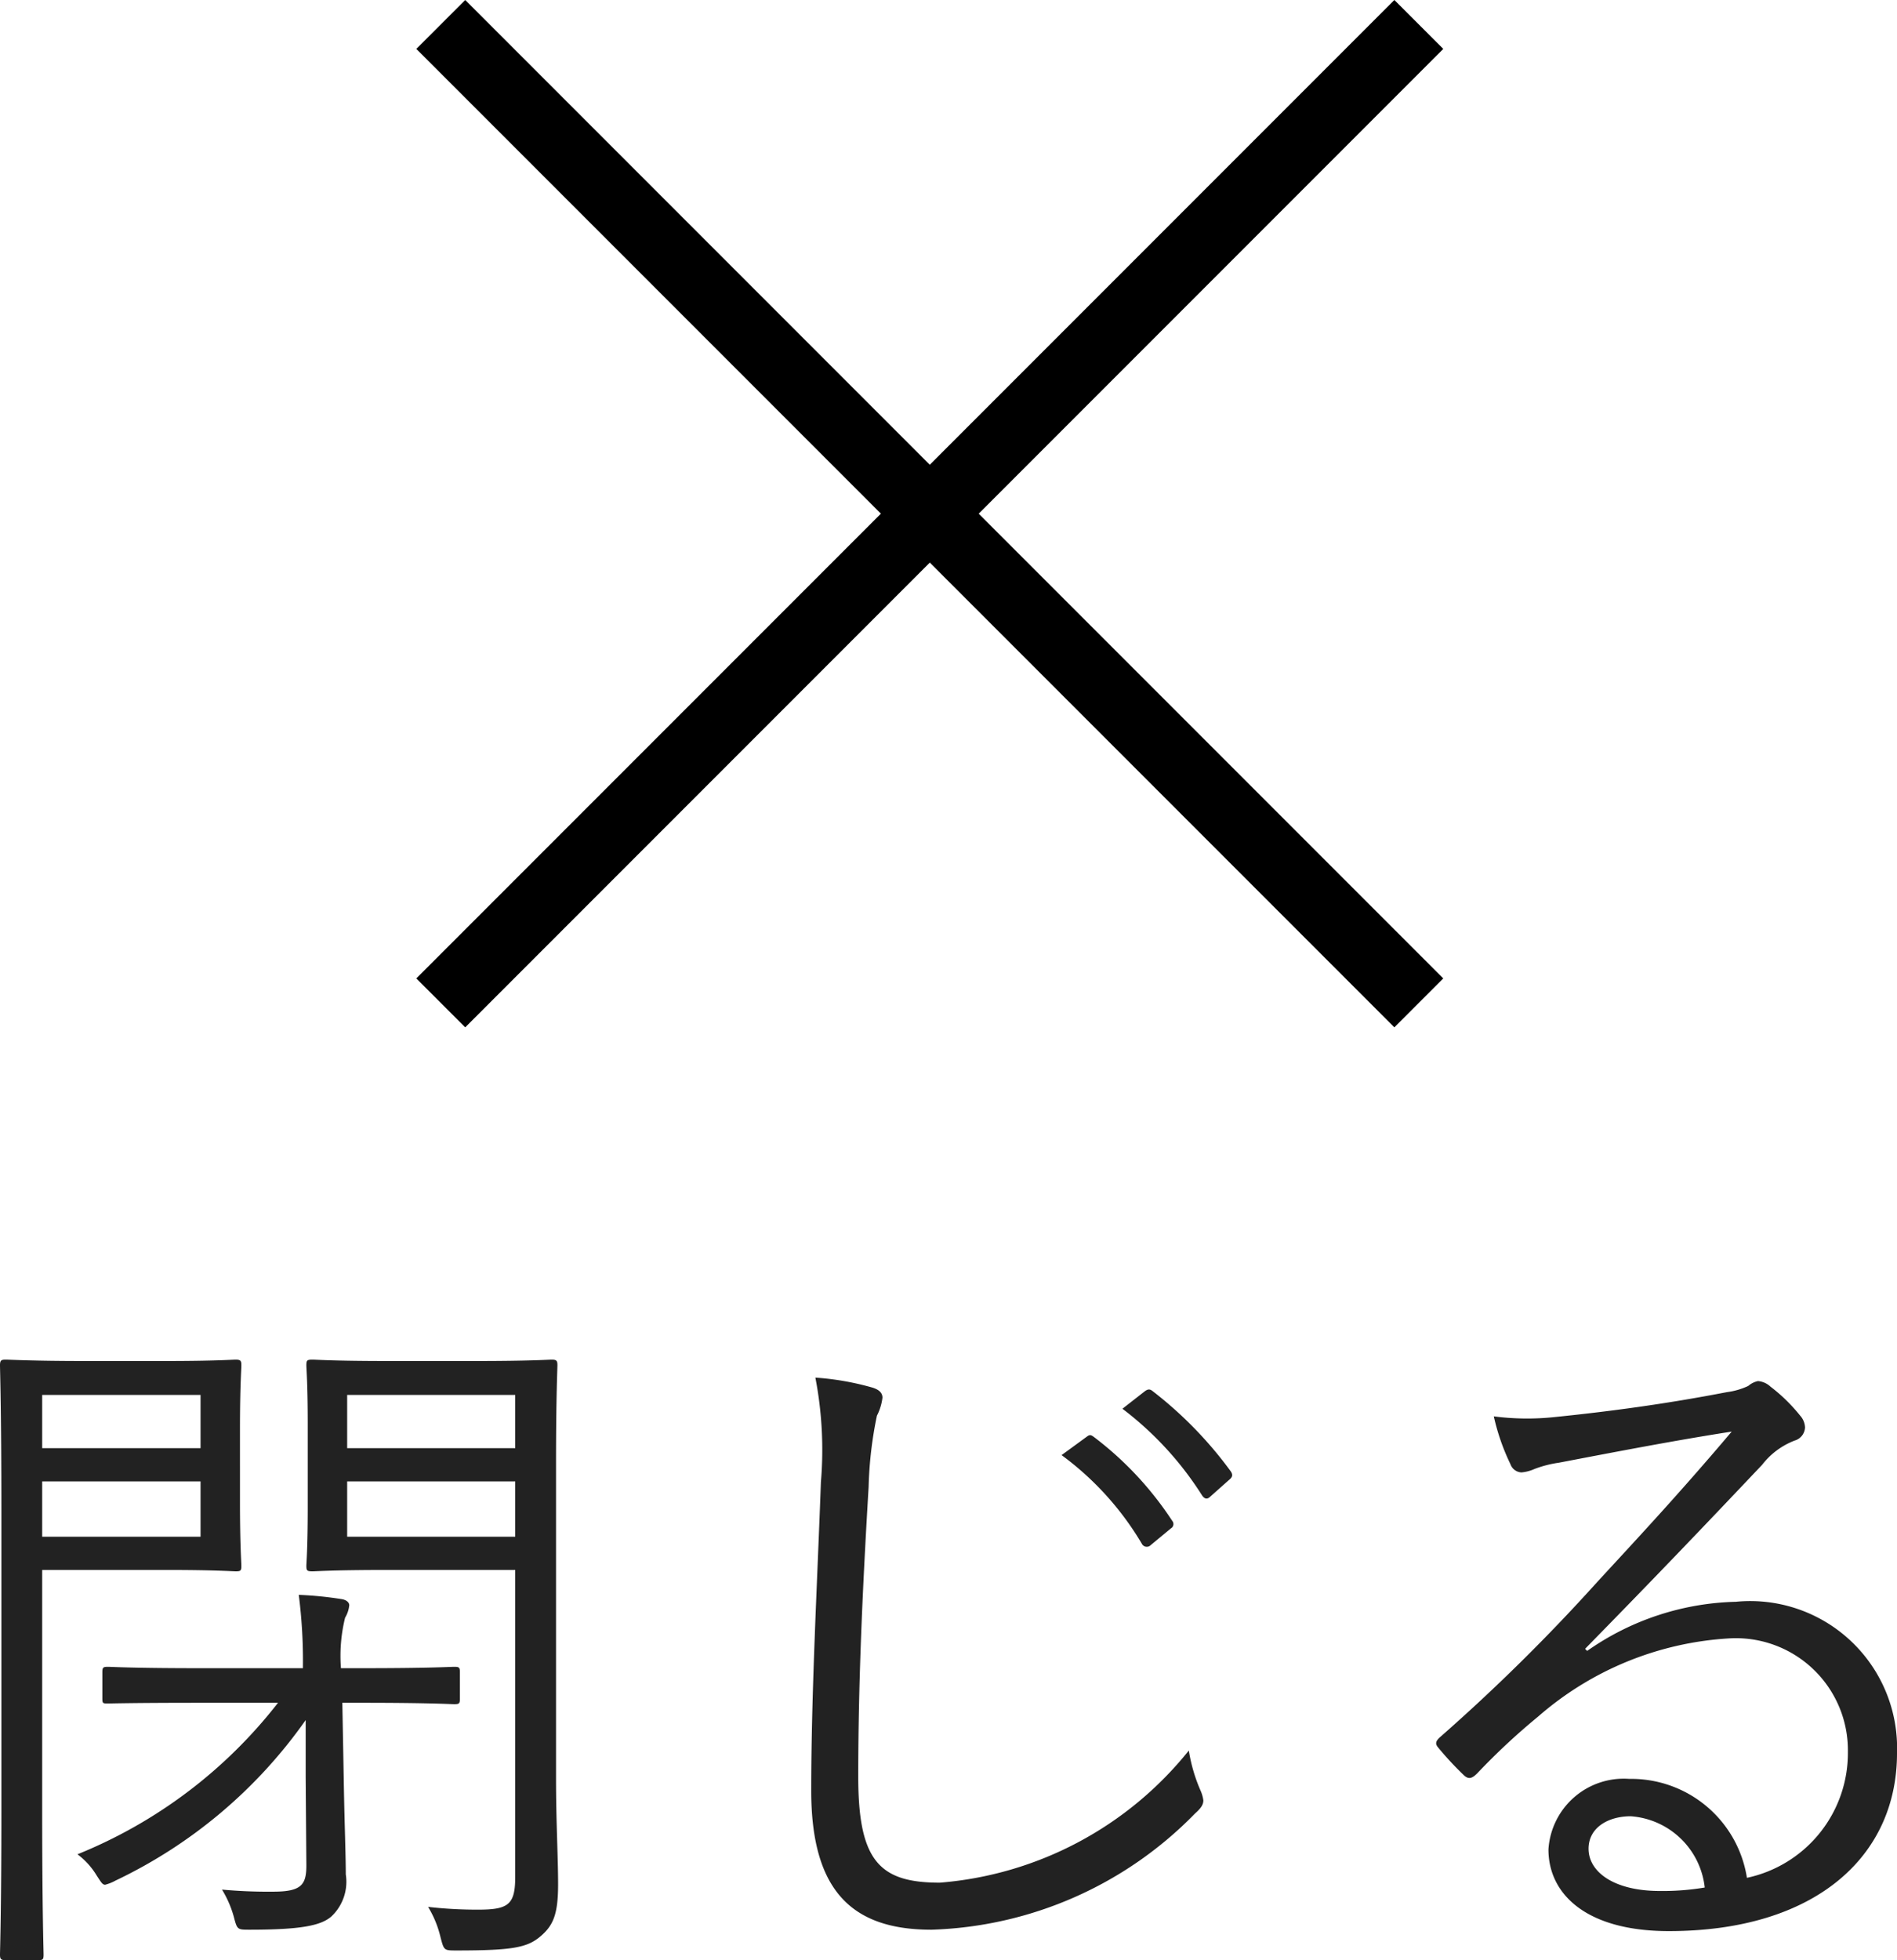
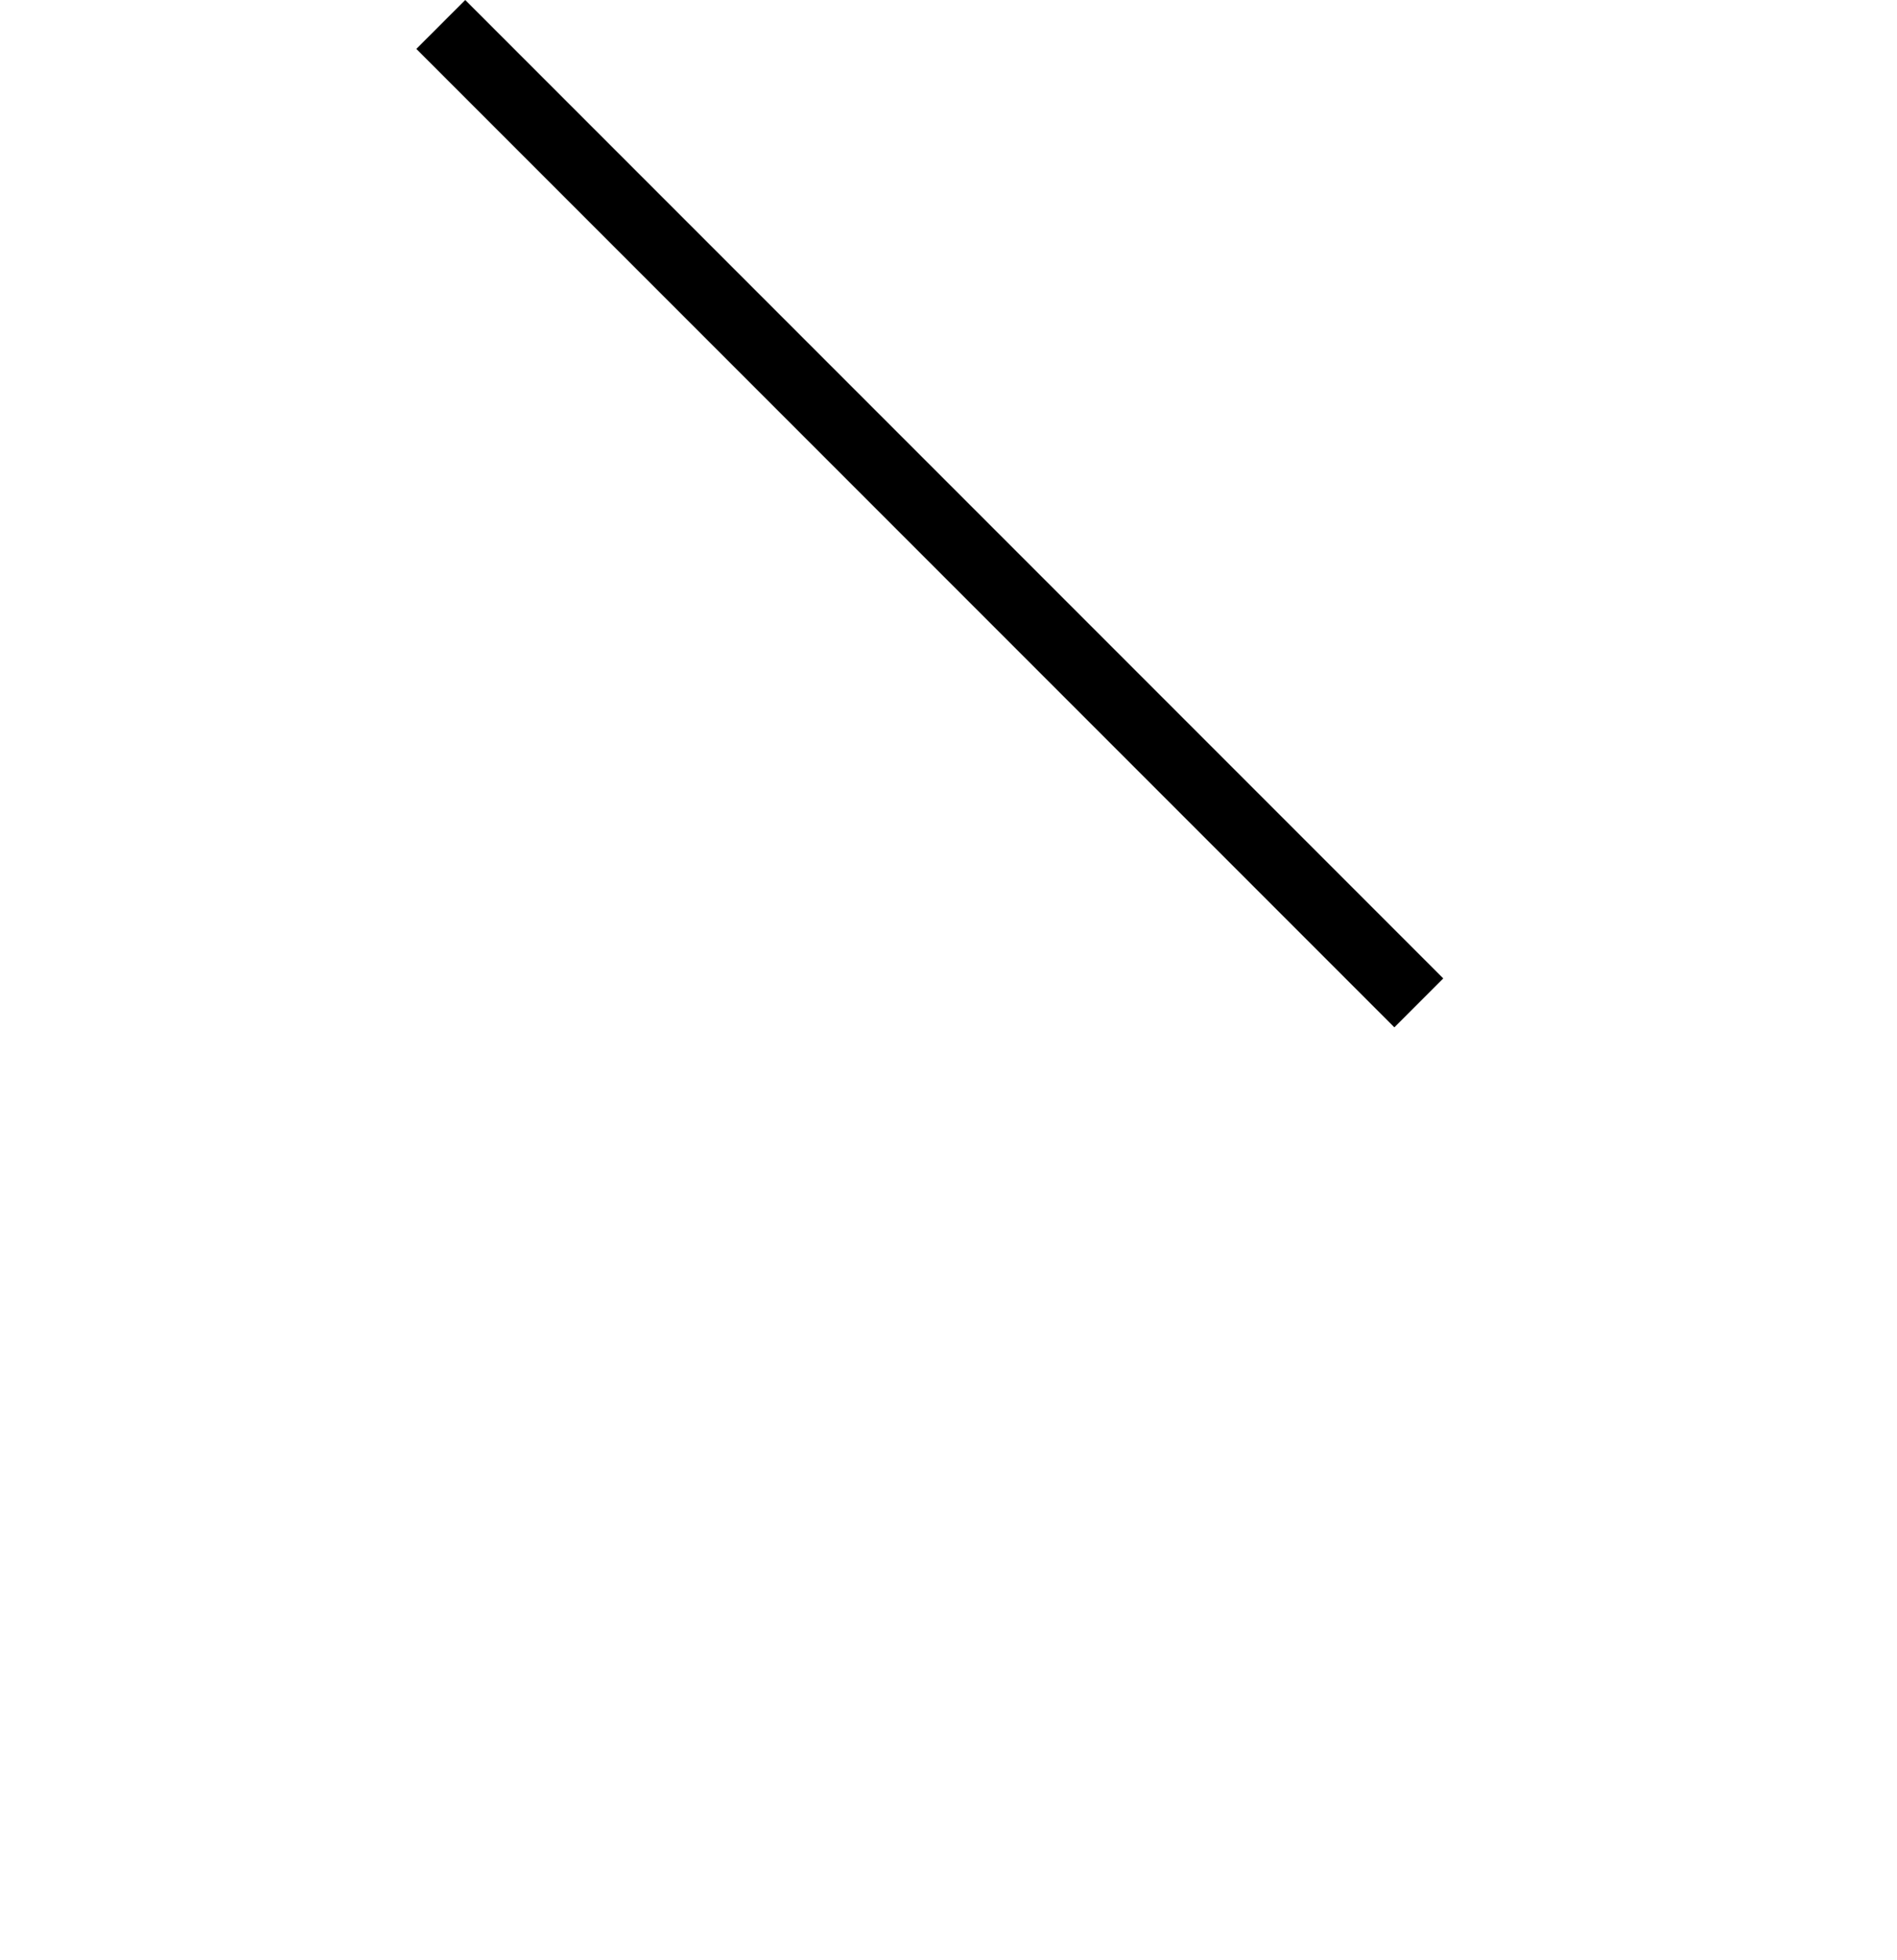
<svg xmlns="http://www.w3.org/2000/svg" width="27.43" height="28.332" viewBox="0 0 27.43 28.332">
  <g id="グループ_101" data-name="グループ 101" transform="translate(-331.98 -16)">
-     <path id="パス_811" data-name="パス 811" d="M9.02-6.45c0-.97.02-1.37.02-1.43s-.01-.08-.08-.08c-.05,0-.31.02-1.08.02H6.58c-.78,0-1.03-.02-1.08-.02-.08,0-.09.01-.09.08s.02.25.02.86v1.18c0,.62-.02.81-.02.86,0,.07.01.08.09.08.05,0,.3-.02,1.08-.02H8.43V-.49c0,.4-.09.48-.53.48a6.176,6.176,0,0,1-.73-.04,1.5,1.5,0,0,1,.18.44c.05.19.05.19.23.19.8,0,1.02-.04,1.21-.2s.26-.32.26-.76c0-.38-.03-.9-.03-1.53ZM8.43-5.4H6v-.8H8.43Zm0-1.28H6v-.77H8.43ZM4.45-6.96c0-.61.02-.86.02-.92s-.01-.08-.08-.08c-.05,0-.3.02-1,.02H2.19c-.74,0-1.07-.02-1.13-.02s-.08.01-.08.08S1-7.21,1-5.78v4.34C1-.01.98.58.98.64s.01.08.08.08h.47c.07,0,.08-.01.08-.08s-.02-.65-.02-2.08V-4.92h1.8c.7,0,.95.02,1,.02.07,0,.08-.01.08-.08,0-.05-.02-.3-.02-.92ZM3.88-5.4H1.59v-.8H3.88Zm0-1.28H1.59v-.77H3.88ZM7.63-3.44c0-.07-.01-.08-.08-.08-.05,0-.36.02-1.32.02H5.91a2.3,2.3,0,0,1,.06-.73.426.426,0,0,0,.06-.18c0-.04-.04-.08-.12-.09a5.251,5.251,0,0,0-.61-.06A7.487,7.487,0,0,1,5.36-3.5H3.86c-.96,0-1.27-.02-1.32-.02-.07,0-.08.01-.08.08v.38c0,.07.01.07.08.07C2.59-2.99,2.9-3,3.86-3H5A6.987,6.987,0,0,1,2.1-.81a1.064,1.064,0,0,1,.28.31c.06.09.08.13.12.13a.638.638,0,0,0,.15-.06A7.075,7.075,0,0,0,5.4-2.75v.83L5.41-.65c0,.28-.07.38-.48.38A7.257,7.257,0,0,1,4.19-.3a1.534,1.534,0,0,1,.17.39c.05.19.05.19.23.19C5.33.28,5.62.22,5.77.09a.689.689,0,0,0,.21-.61c0-.29-.02-.77-.03-1.4L5.93-3h.3c.96,0,1.27.02,1.32.02.07,0,.08-.01.08-.08ZM12.77-7.7a5.506,5.506,0,0,1,.08,1.51c-.05,1.41-.14,3.04-.14,4.46,0,1.47.61,2.01,1.74,2.01A5.565,5.565,0,0,0,18.26-1.4c.09-.08.12-.13.12-.19a.509.509,0,0,0-.04-.14,2.367,2.367,0,0,1-.17-.58A5.139,5.139,0,0,1,14.57-.4c-.87,0-1.18-.31-1.18-1.53,0-1.35.06-2.68.15-4.19a5.7,5.7,0,0,1,.12-1.03.763.763,0,0,0,.08-.26c0-.07-.05-.12-.16-.15A3.973,3.973,0,0,0,12.77-7.7Zm3.56,1.12A4.318,4.318,0,0,1,17.49-5.3a.08.08,0,0,0,.13.02l.29-.24a.072.072,0,0,0,.02-.11A4.853,4.853,0,0,0,16.8-6.84c-.04-.03-.06-.04-.1-.01Zm.88-.67A4.776,4.776,0,0,1,18.36-6c.04.06.08.06.12.02l.27-.24c.05-.04.06-.07.03-.12a5.747,5.747,0,0,0-1.14-1.17c-.04-.03-.07-.02-.11.01ZM23.9-3.78c1-1.02,1.67-1.72,2.56-2.66a1.084,1.084,0,0,1,.47-.35.207.207,0,0,0,.15-.19.27.27,0,0,0-.07-.17,2.464,2.464,0,0,0-.43-.42.3.3,0,0,0-.18-.08.308.308,0,0,0-.14.07,1.044,1.044,0,0,1-.31.09c-.88.17-1.7.28-2.49.36a3.728,3.728,0,0,1-.88-.01,3.164,3.164,0,0,0,.24.69.177.177,0,0,0,.16.12.594.594,0,0,0,.19-.05,1.623,1.623,0,0,1,.35-.09c.89-.17,1.67-.32,2.5-.45-.77.91-1.37,1.55-1.95,2.18a27.23,27.23,0,0,1-2.26,2.23c-.07.06-.08.1-.04.15a4.613,4.613,0,0,0,.37.4c.07.07.12.06.2-.02a9.612,9.612,0,0,1,.88-.82,4.607,4.607,0,0,1,2.75-1.13A1.62,1.62,0,0,1,27.7-2.29,1.844,1.844,0,0,1,26.24-.47a1.693,1.693,0,0,0-1.7-1.43A1.091,1.091,0,0,0,23.37-.88c0,.64.54,1.18,1.74,1.18,2.12,0,3.3-1.08,3.3-2.57a2.124,2.124,0,0,0-2.33-2.19,3.9,3.9,0,0,0-2.15.71ZM25.63-.33a3.628,3.628,0,0,1-.65.05c-.67,0-1.03-.28-1.03-.61,0-.31.29-.47.61-.47A1.16,1.16,0,0,1,25.63-.33Z" transform="translate(331 43.612)" fill="#222" />
    <g id="グループ_85" data-name="グループ 85" transform="translate(0 -38)">
      <path id="長方形_1076" data-name="長方形 1076" d="M0,0H20V1H0Z" transform="translate(338.707 54) rotate(45)" />
-       <path id="長方形_1077" data-name="長方形 1077" d="M0,0H20V1H0Z" transform="translate(338 68.142) rotate(-45)" />
    </g>
  </g>
</svg>